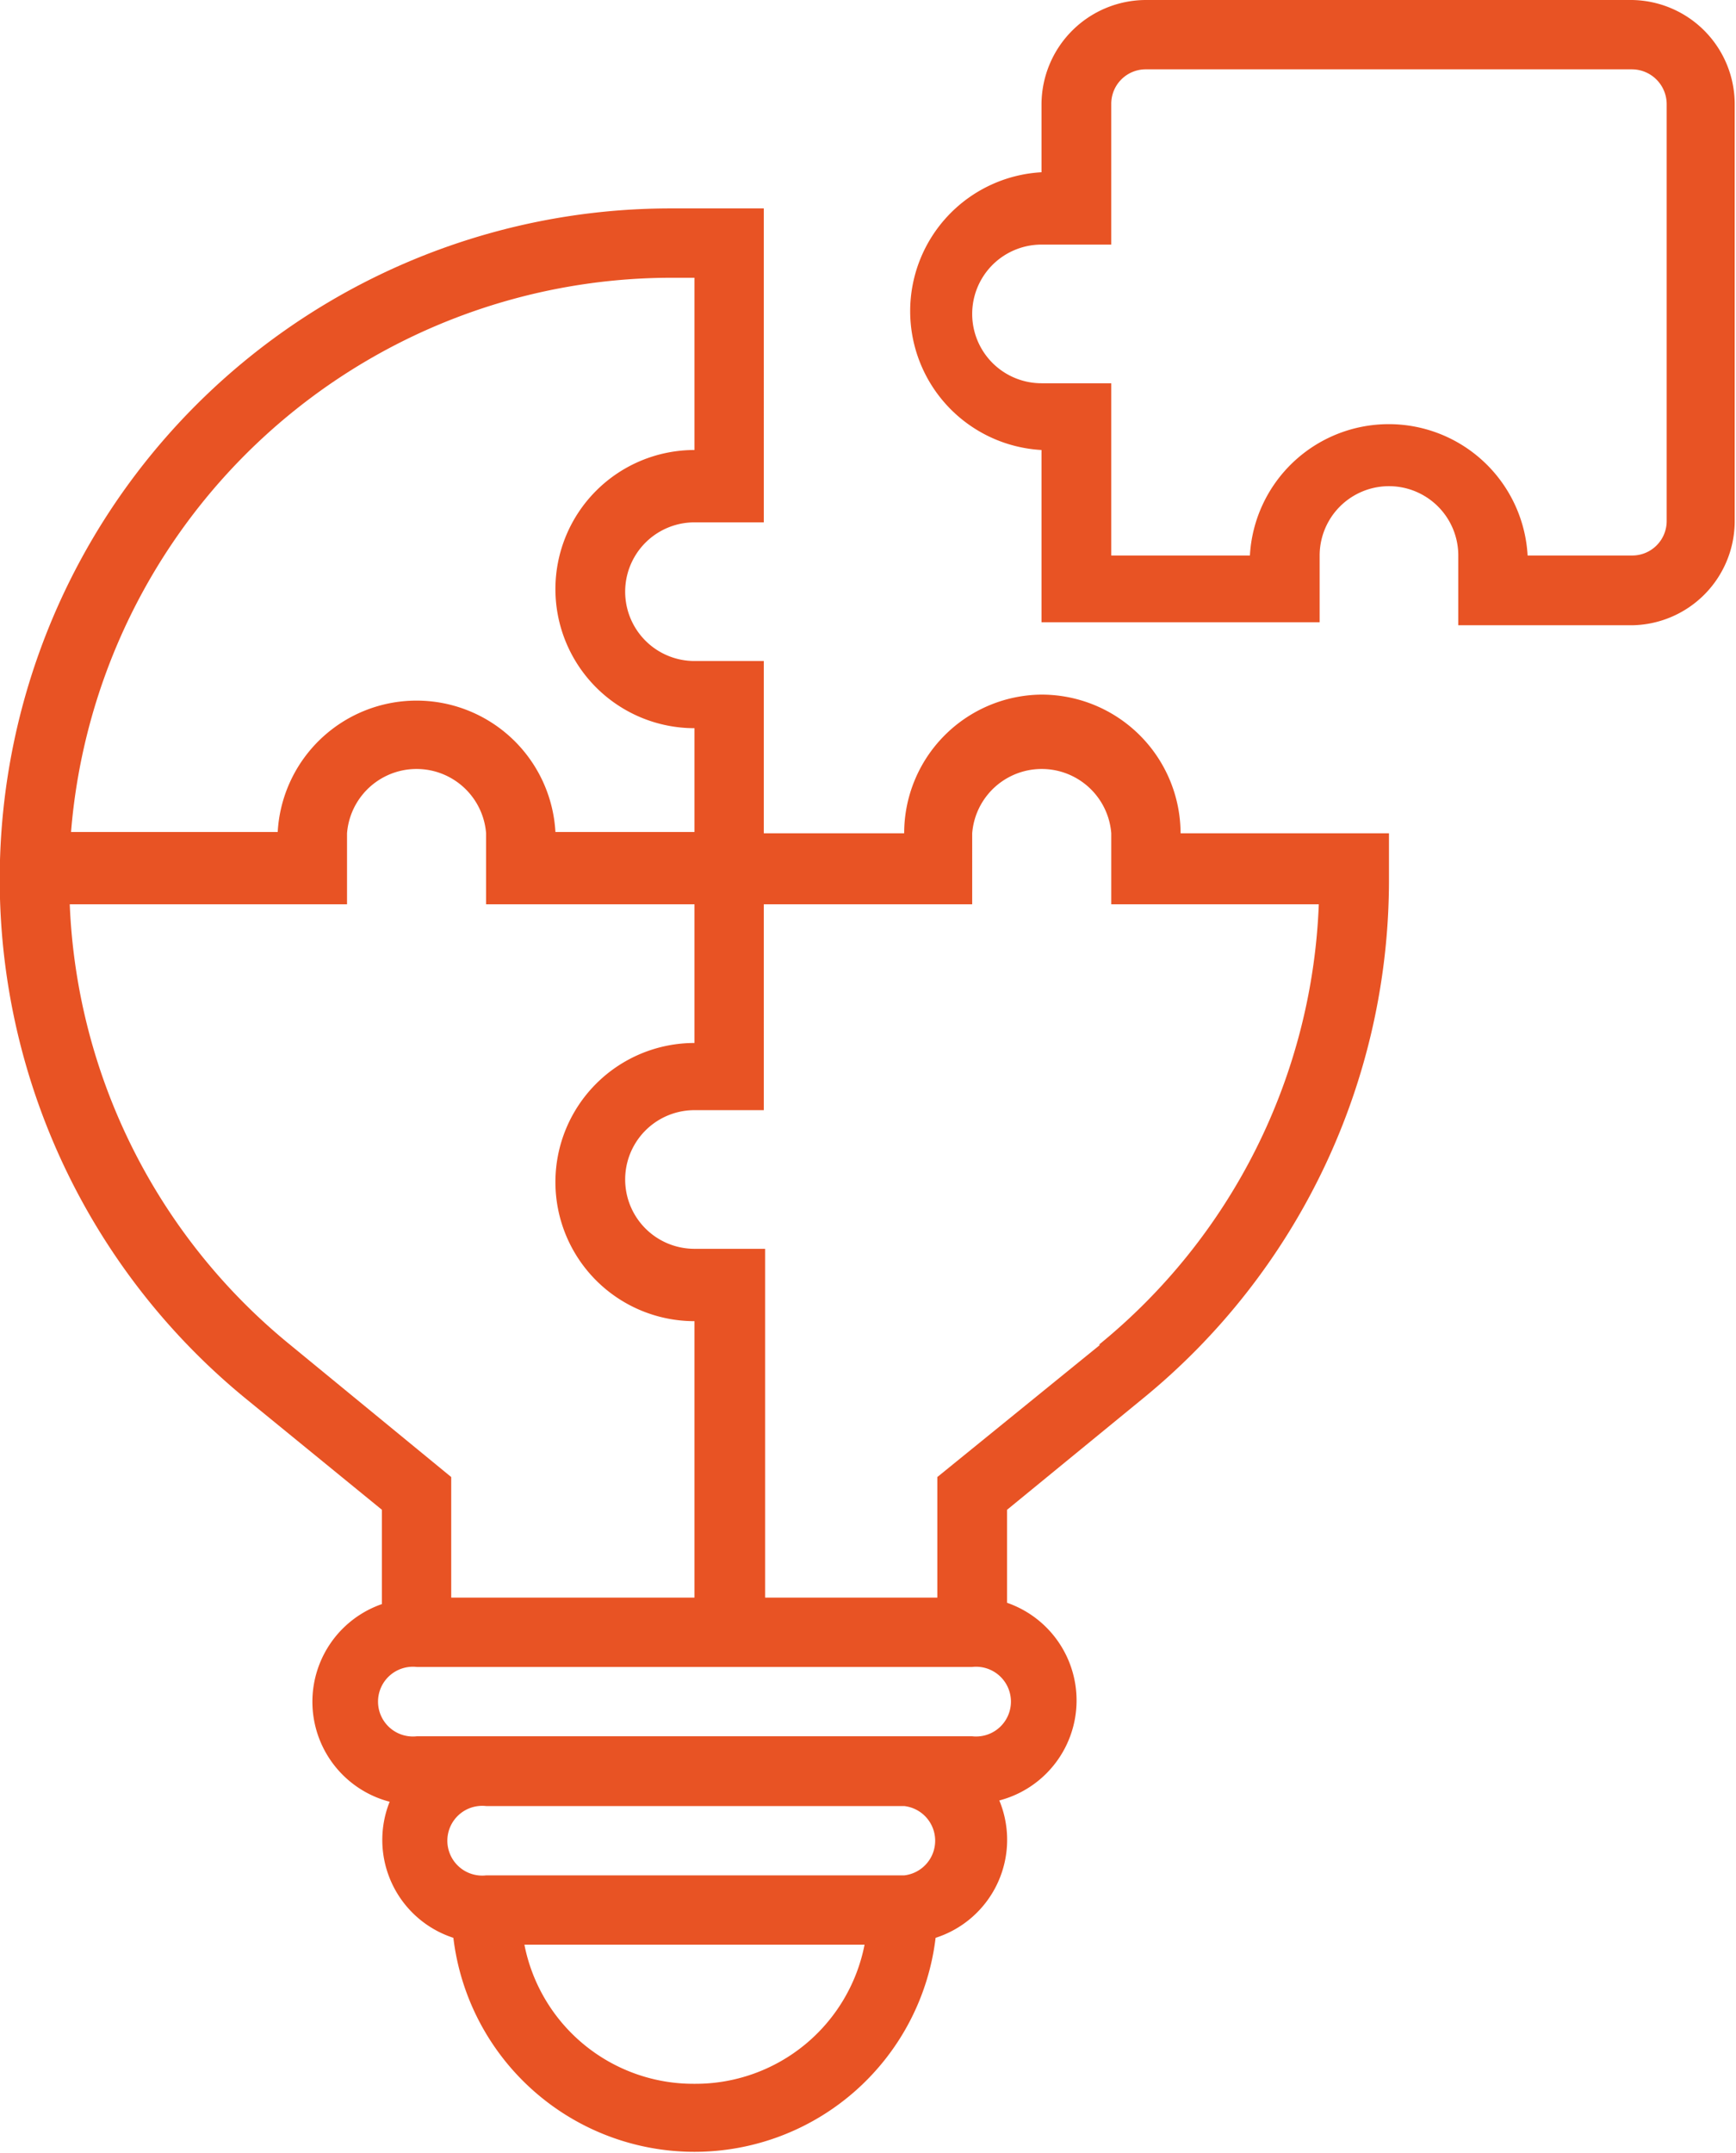
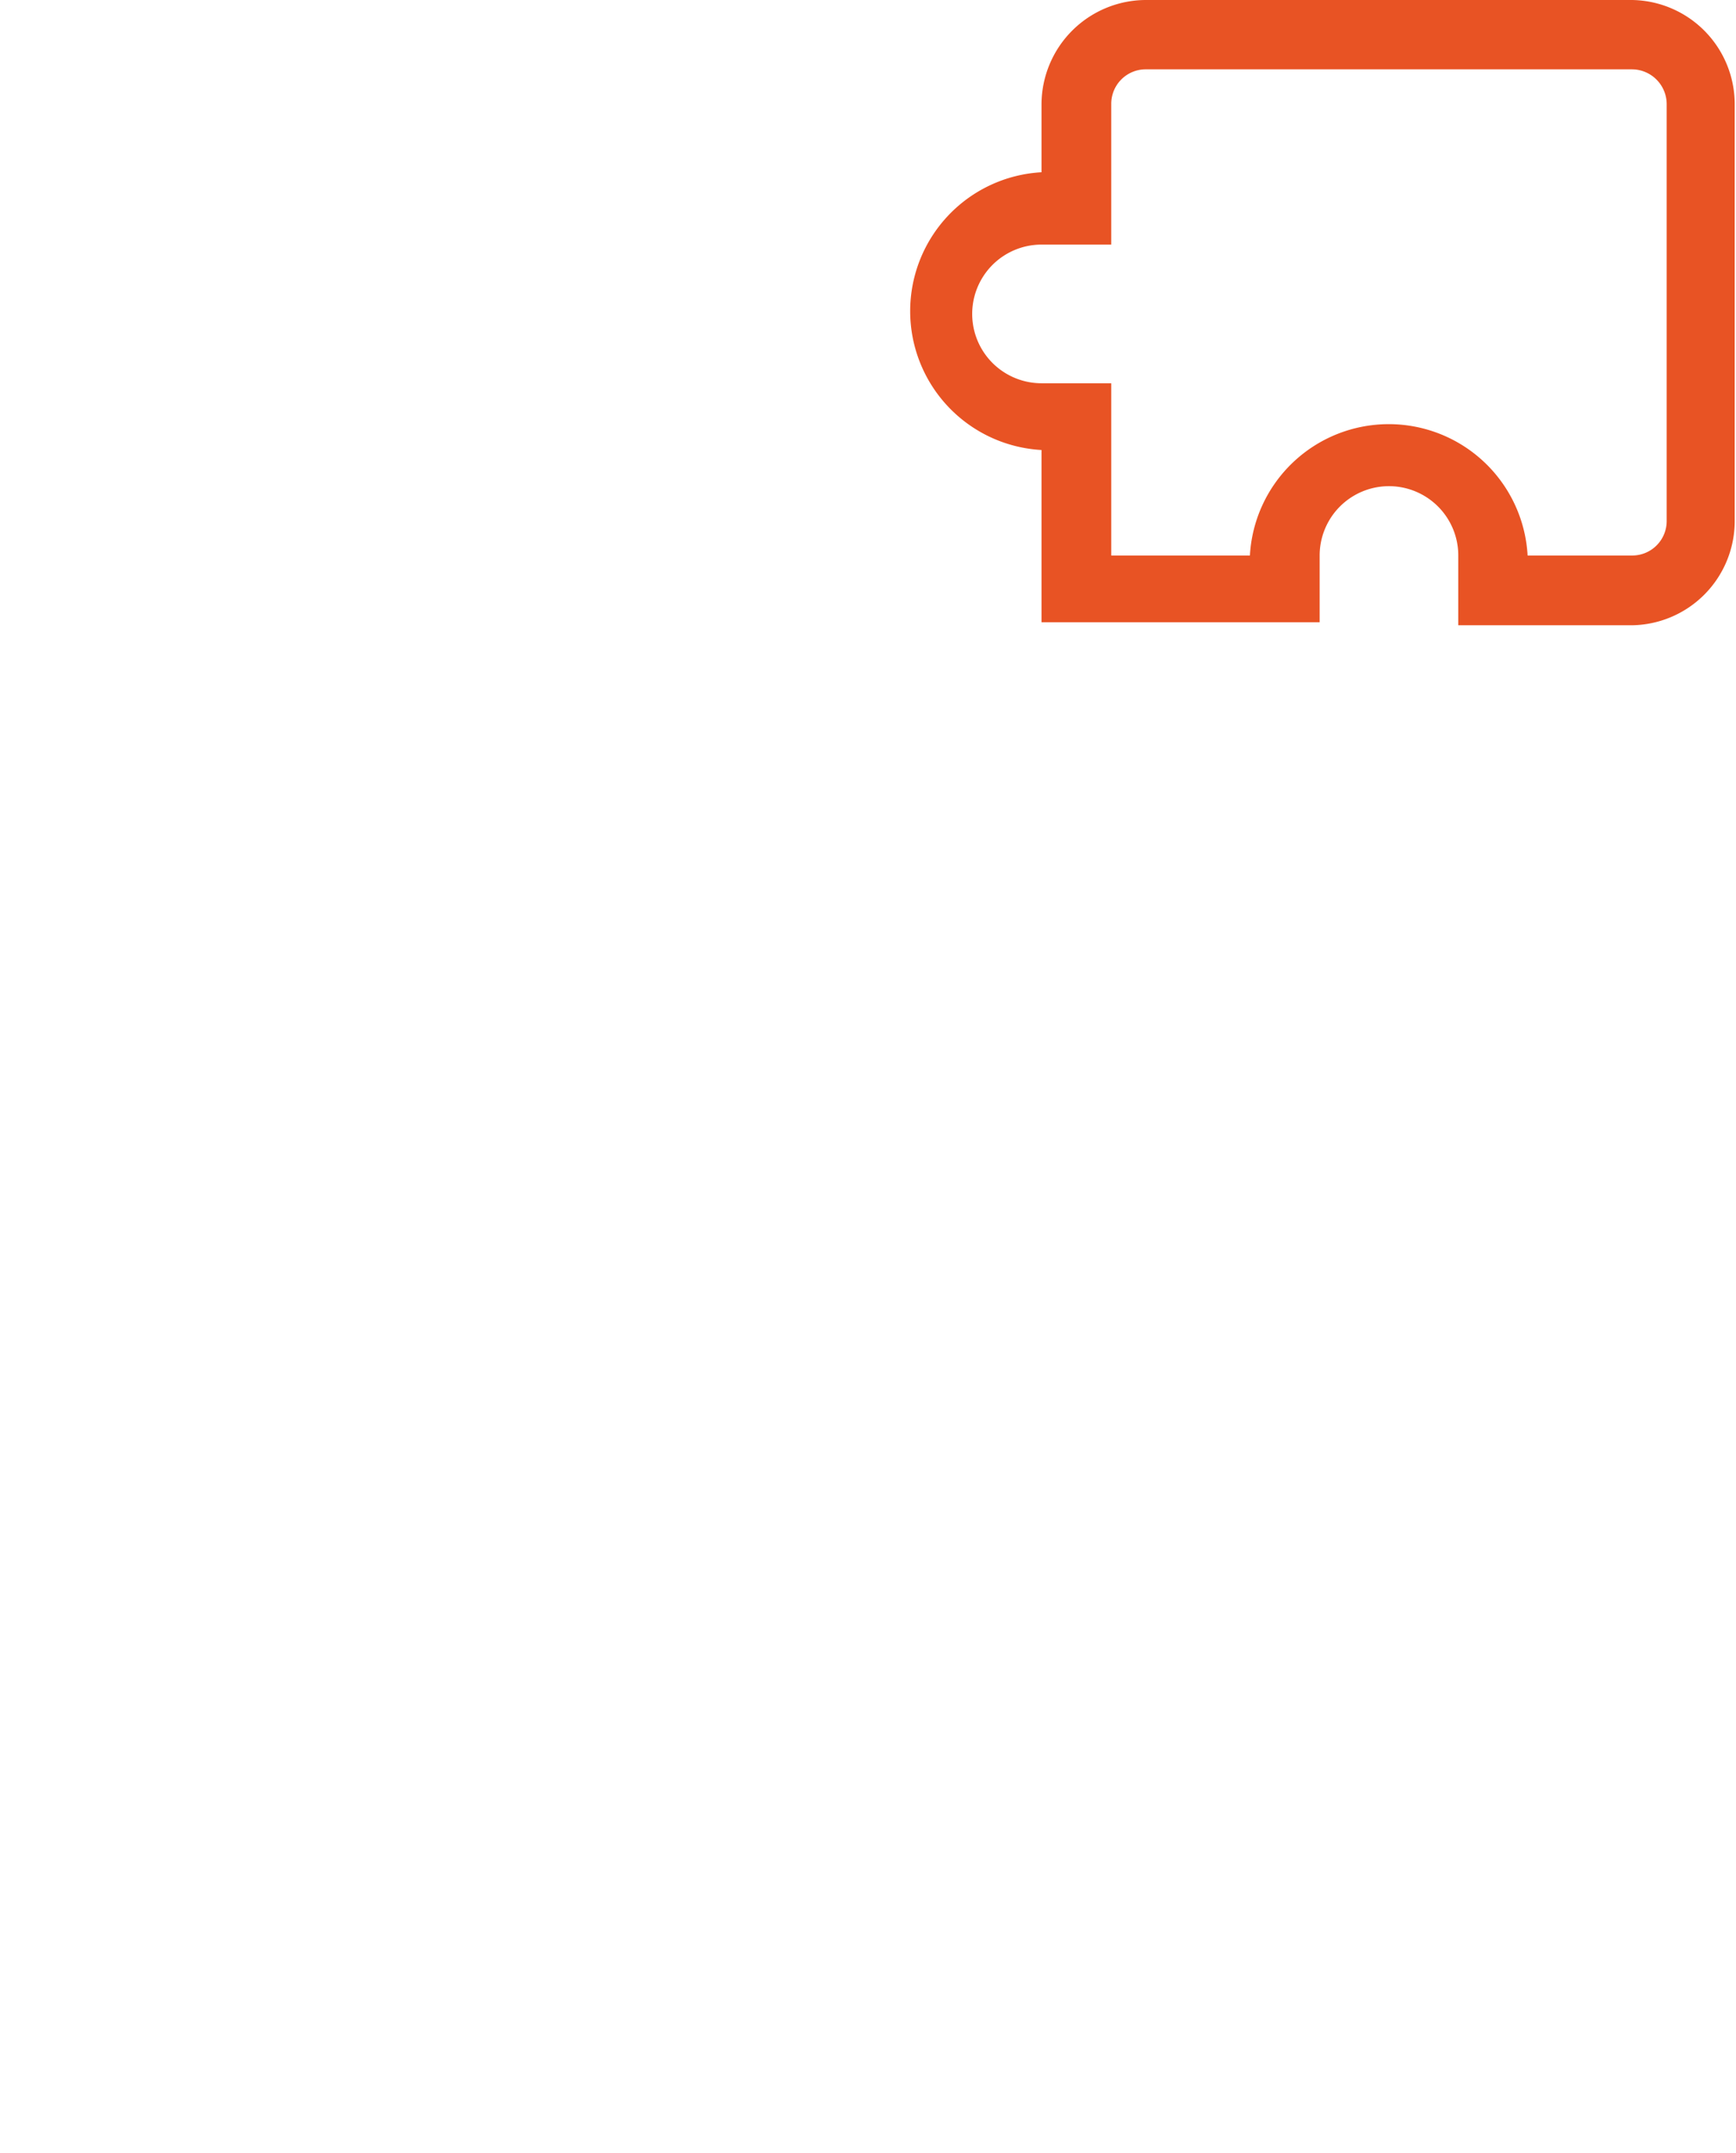
<svg xmlns="http://www.w3.org/2000/svg" viewBox="0 0 40.32 50">
  <defs>
    <style>.cls-1{fill:#e85324;}</style>
  </defs>
  <title>block-1</title>
  <g id="Слой_2" data-name="Слой 2">
    <g id="Layer_1" data-name="Layer 1">
      <path class="cls-1" d="M37.9,0H26.61a2.43,2.43,0,0,0-2.42,2.42V4a3.23,3.23,0,0,0,0,6.45v4h6.46V12.9a1.61,1.61,0,1,1,3.22,0v1.62h4a2.42,2.42,0,0,0,2.42-2.42V2.42A2.42,2.42,0,0,0,37.9,0Zm.81,12.1a.8.8,0,0,1-.81.8H35.48a3.23,3.23,0,0,0-6.45,0H25.81v-4H24.19a1.61,1.61,0,1,1,0-3.22h1.62V2.42a.8.8,0,0,1,.8-.81H37.9a.81.81,0,0,1,.81.81Z" />
-       <path class="cls-1" d="M24.19,16.13A3.22,3.22,0,0,0,21,19.35H17.74v-4H16.13a1.61,1.61,0,0,1,0-3.22h1.61V4.84H15.58A15.58,15.58,0,0,0,5.71,32.48l3.16,2.58v2.19a2.4,2.4,0,0,0,.18,4.59A2.39,2.39,0,0,0,10.53,45a5.64,5.64,0,0,0,11.2,0,2.39,2.39,0,0,0,1.48-3.19,2.4,2.4,0,0,0,.18-4.59V35.06l3.15-2.58a15.54,15.54,0,0,0,5.72-12.06V19.35H27.42A3.23,3.23,0,0,0,24.19,16.13ZM15.58,6.45h.55v4a3.23,3.23,0,1,0,0,6.46v2.41H12.9a3.23,3.23,0,0,0-6.45,0H1.65A14,14,0,0,1,15.58,6.45ZM6.74,31.23A13.92,13.92,0,0,1,1.62,21H8.06V19.35a1.62,1.62,0,0,1,3.23,0V21h4.84v3.22a3.23,3.23,0,0,0,0,6.46V37.1H10.48V34.3Zm9.39,17.16a4,4,0,0,1-3.95-3.23h7.9A4,4,0,0,1,16.13,48.39ZM21,43.55H11.29a.81.81,0,1,1,0-1.61H21a.81.81,0,0,1,0,1.61Zm1.61-3.23H9.68a.81.81,0,1,1,0-1.61h12.9a.81.81,0,1,1,0,1.61Zm2.94-9.09L21.77,34.3v2.8h-4V29H16.13a1.61,1.61,0,1,1,0-3.22h1.61V21h4.84V19.35a1.62,1.62,0,0,1,3.23,0V21h4.82A13.87,13.87,0,0,1,25.52,31.23Z" />
    </g>
  </g>
</svg>